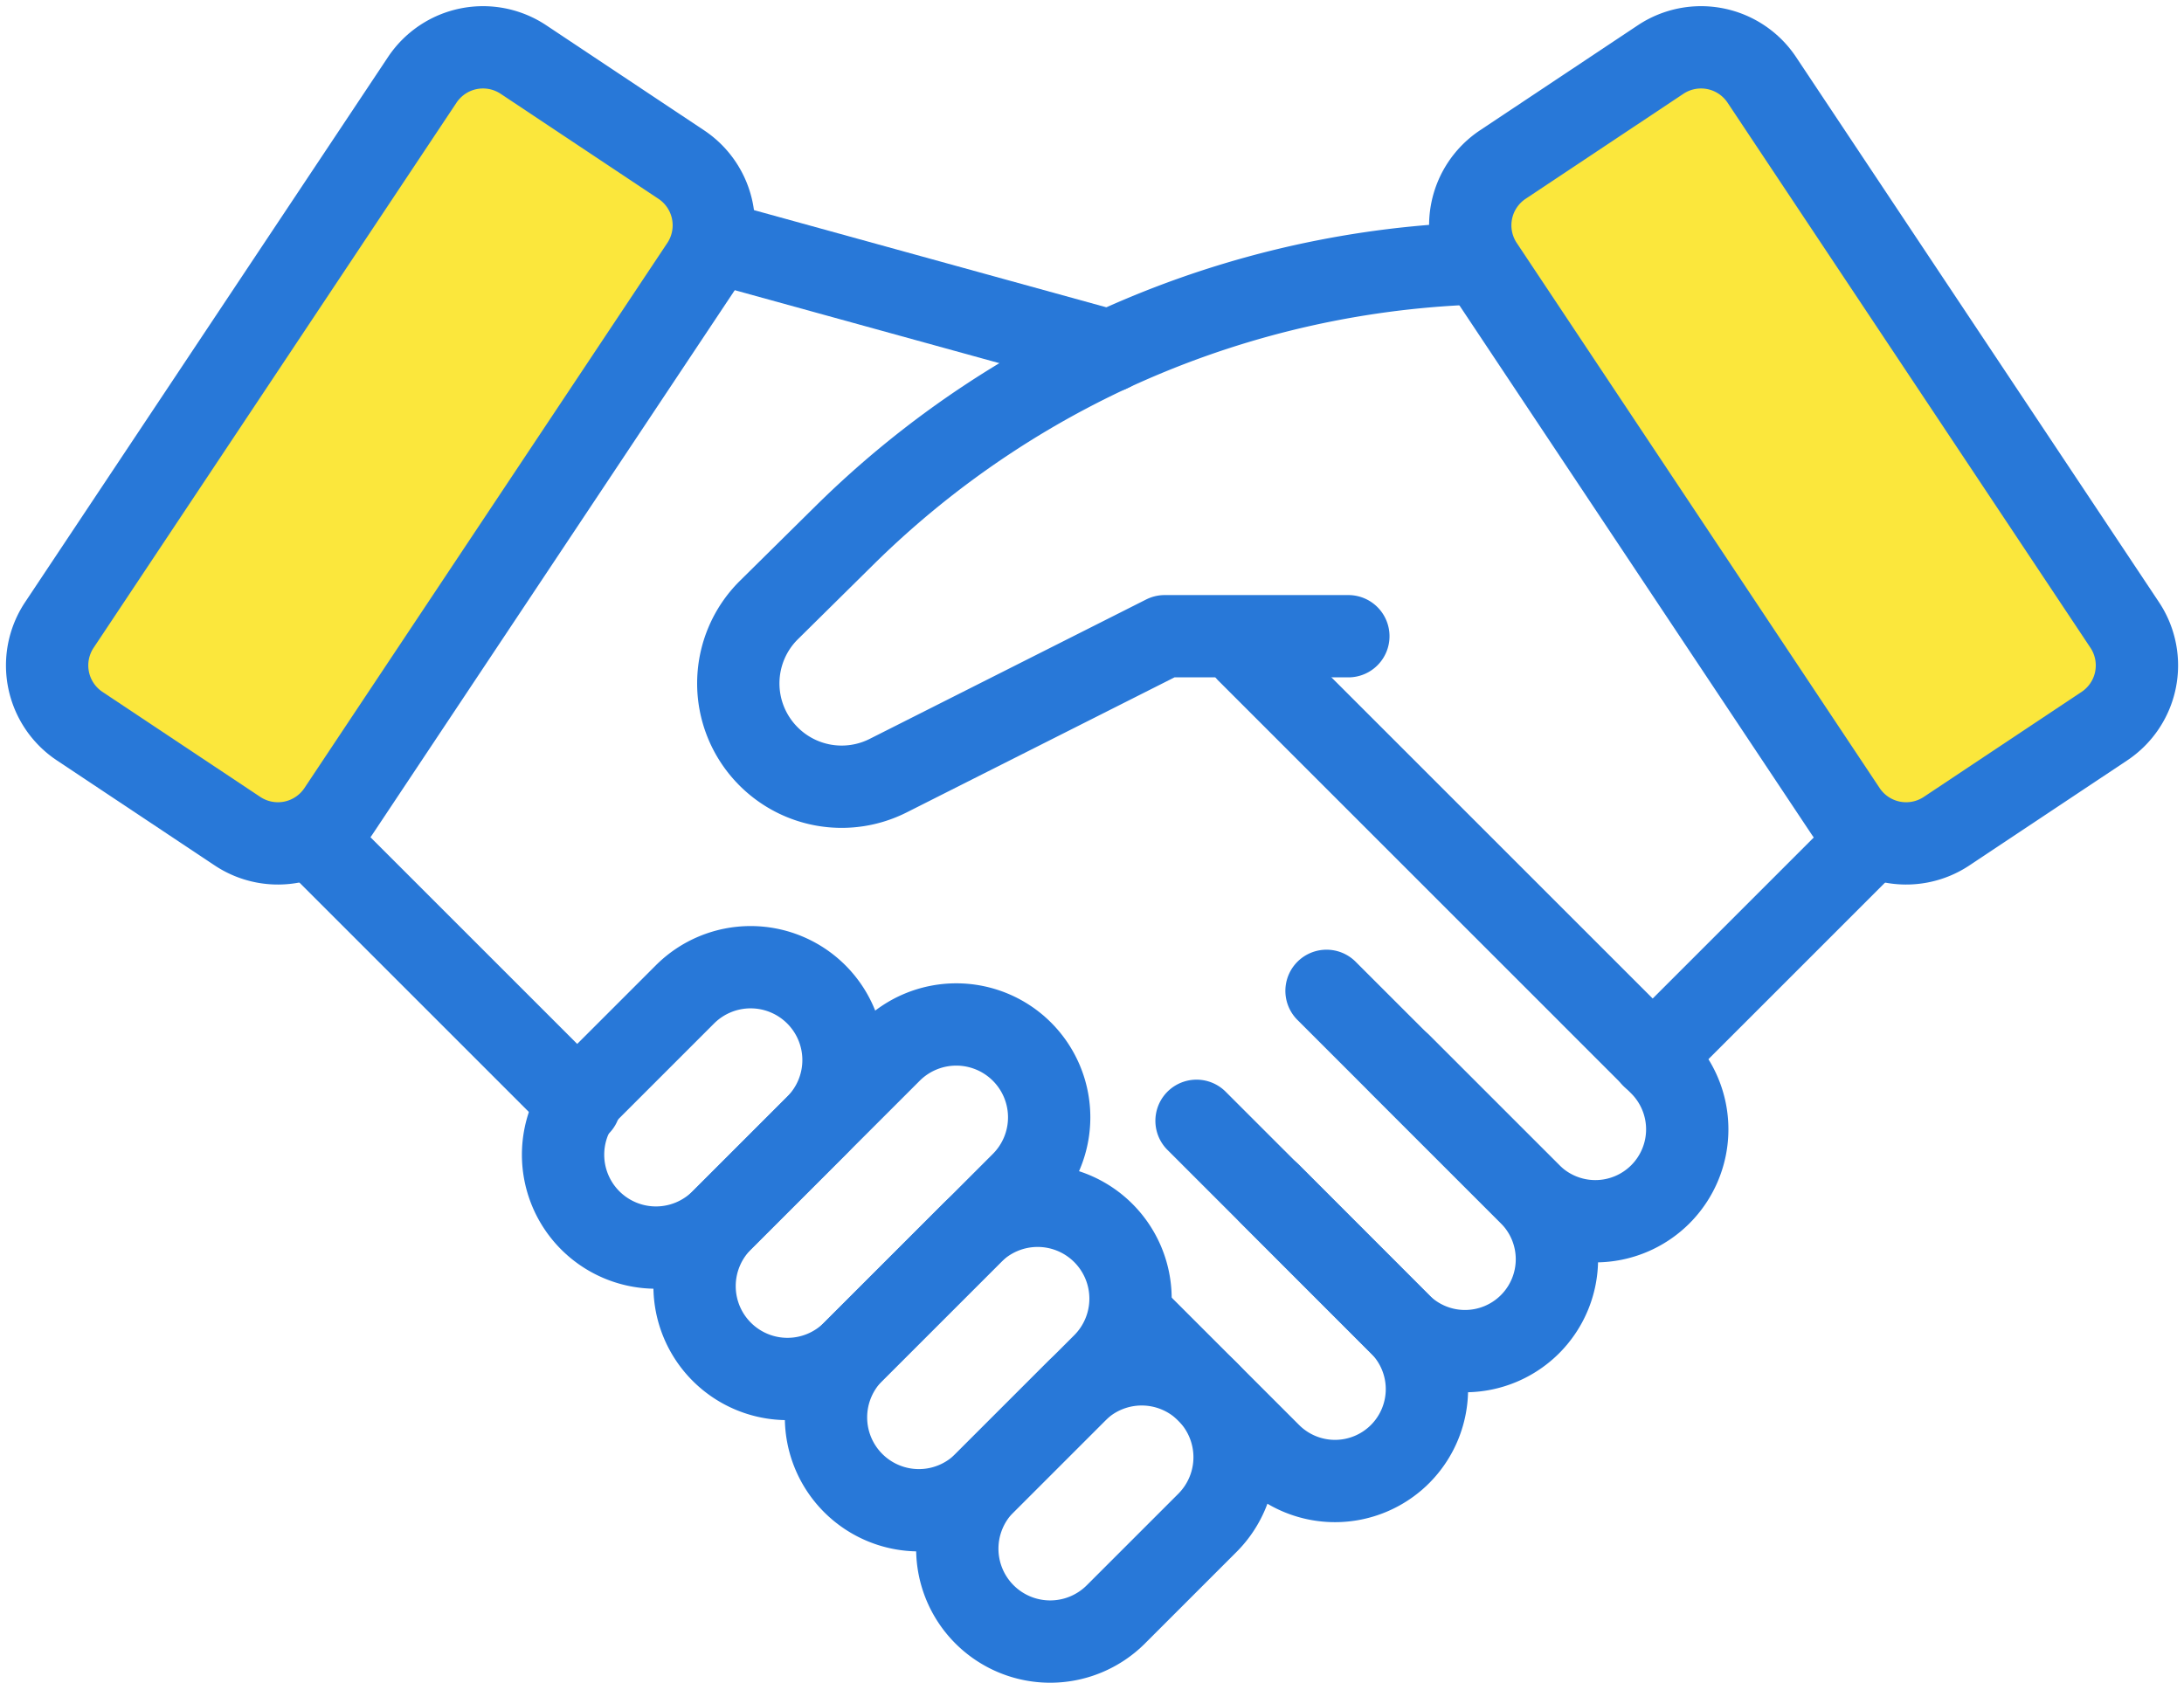
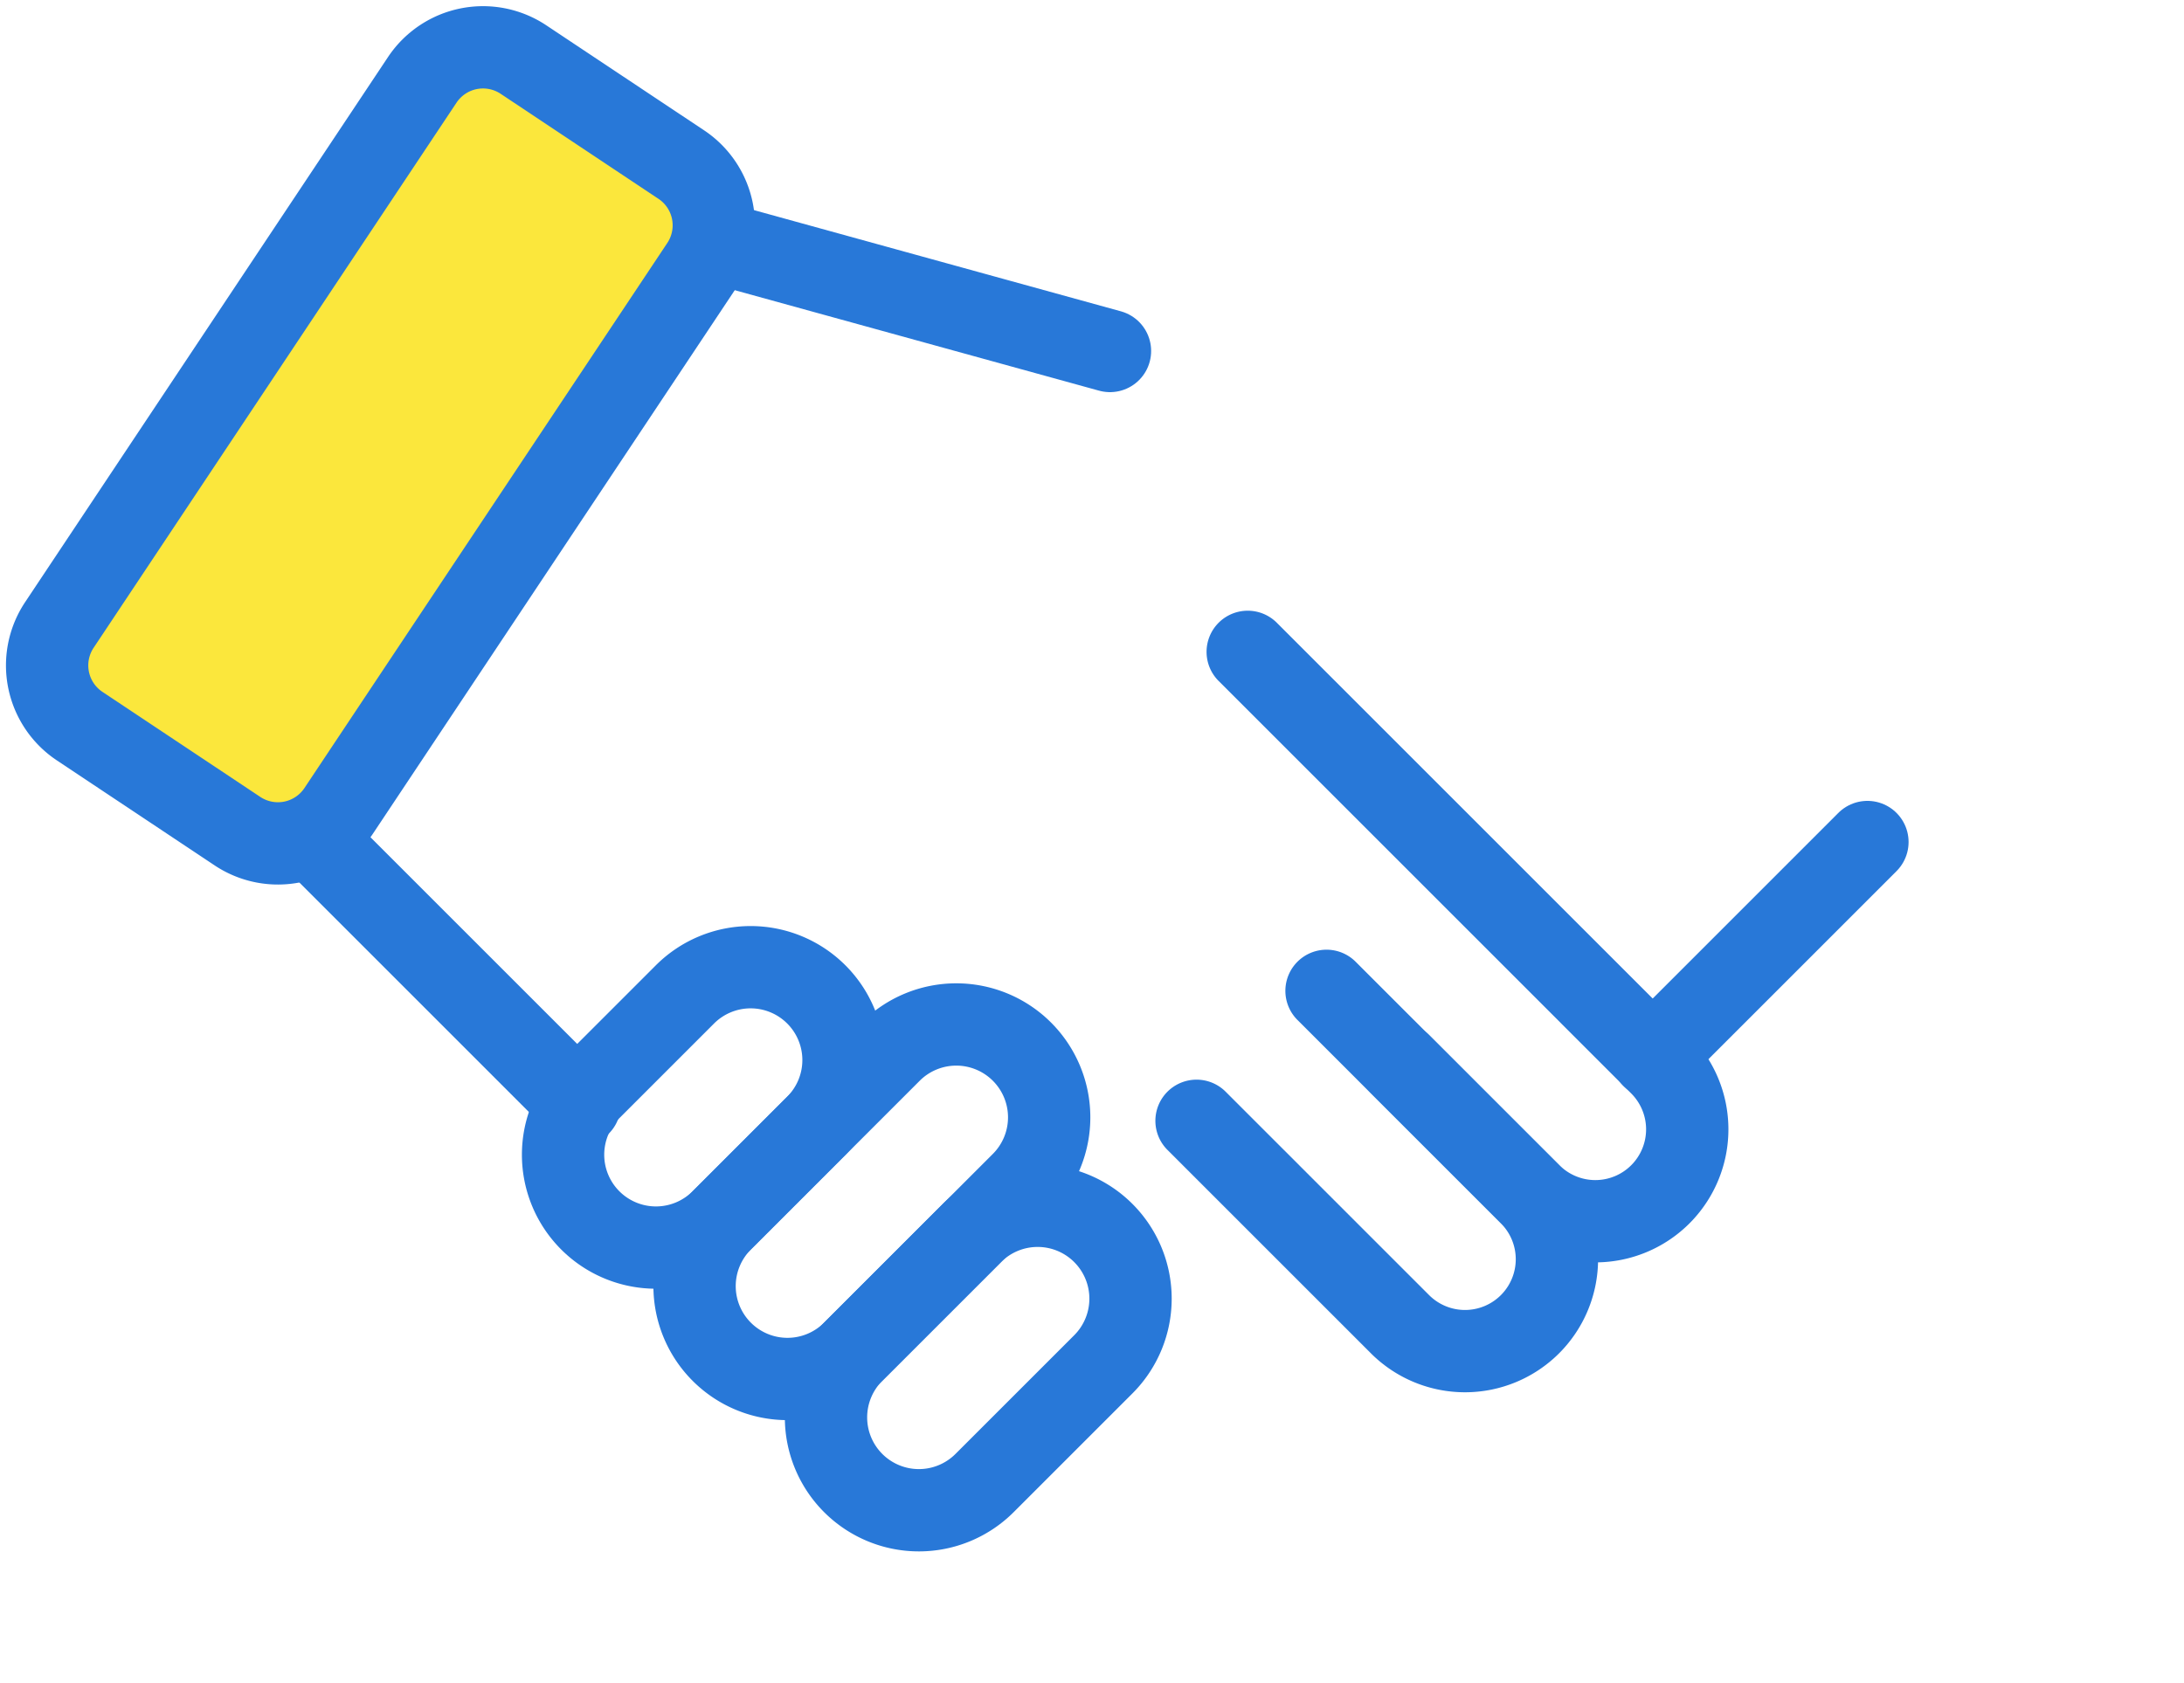
<svg xmlns="http://www.w3.org/2000/svg" width="31.838" height="24.535" viewBox="0 0 31.838 24.535">
  <g id="Group_2" data-name="Group 2" transform="translate(-2526.467 -1451.308)">
    <g id="g4609" transform="translate(2537.228 1455.141)">
-       <path id="path4611" d="M-228.4,0h0a13.765,13.765,0,0,0-9.675,3.974l-1.1,1.087a1.505,1.505,0,0,0-.024,2.117,1.505,1.505,0,0,0,1.76.3l4.033-2.034h2.677" transform="translate(239.624)" fill="none" stroke="#2878d8" stroke-linecap="round" stroke-linejoin="round" stroke-miterlimit="10" stroke-width="1.2" />
-     </g>
+       </g>
    <g id="g4613" transform="translate(2550.557 1463.586)">
      <path id="path4615" d="M-63.756,0l-3.133,3.133" transform="translate(66.889)" fill="none" stroke="#2878d8" stroke-linecap="round" stroke-linejoin="round" stroke-miterlimit="10" stroke-width="1.2" />
    </g>
    <g id="g4617" transform="translate(2536.848 1454.826)">
      <path id="path4619" d="M0,0,5.8,1.6" fill="none" stroke="#2878d8" stroke-linecap="round" stroke-linejoin="round" stroke-miterlimit="10" stroke-width="1.2" />
    </g>
    <g id="g4621" transform="translate(2531.089 1463.586)">
      <path id="path4623" d="M0,0,3.828,3.828" fill="none" stroke="#2878d8" stroke-linecap="round" stroke-linejoin="round" stroke-miterlimit="10" stroke-width="1.2" />
    </g>
    <g id="g4625" transform="translate(2534.68 1465.413)">
      <path id="path4627" d="M-75.081-8.07h0A1.354,1.354,0,0,0-77-8.07l-1.378,1.378a1.354,1.354,0,0,0,0,1.915,1.354,1.354,0,0,0,1.915,0l1.378-1.378A1.354,1.354,0,0,0-75.081-8.07Z" transform="translate(78.77 8.467)" fill="none" stroke="#2878d8" stroke-linecap="round" stroke-linejoin="round" stroke-miterlimit="10" stroke-width="1.2" />
    </g>
    <g id="g4629" transform="translate(2536.594 1466.246)">
      <path id="path4631" d="M-97.114-8.071h0a1.354,1.354,0,0,0-1.915,0l-2.461,2.461a1.354,1.354,0,0,0,0,1.915,1.354,1.354,0,0,0,1.915,0l2.461-2.461A1.354,1.354,0,0,0-97.114-8.071Z" transform="translate(101.885 8.468)" fill="none" stroke="#2878d8" stroke-linecap="round" stroke-linejoin="round" stroke-miterlimit="10" stroke-width="1.2" />
    </g>
    <g id="g4633" transform="translate(2538.509 1468.89)">
      <path id="path4635" d="M-82.274-8.07h0a1.354,1.354,0,0,0-1.915,0L-85.92-6.339a1.354,1.354,0,0,0,0,1.915,1.354,1.354,0,0,0,1.915,0l1.731-1.731A1.354,1.354,0,0,0-82.274-8.07Z" transform="translate(86.316 8.467)" fill="none" stroke="#2878d8" stroke-linecap="round" stroke-linejoin="round" stroke-miterlimit="10" stroke-width="1.2" />
    </g>
    <g id="g4637" transform="translate(2542.948 1468.722)">
-       <path id="path4639" d="M0-35.74l2.033,2.033a1.34,1.34,0,0,0,1.895,0,1.34,1.34,0,0,0,0-1.895L2.033-37.5" transform="translate(0 37.496)" fill="none" stroke="#2878d8" stroke-linecap="round" stroke-linejoin="round" stroke-miterlimit="10" stroke-width="1.2" />
-     </g>
+       </g>
    <g id="g4641" transform="translate(2543.91 1465.756)">
      <path id="path4643" d="M0-38.56l2.966,2.966a1.34,1.34,0,0,0,1.895,0,1.34,1.34,0,0,0,0-1.895L1.895-40.455" transform="translate(0 40.455)" fill="none" stroke="#2878d8" stroke-linecap="round" stroke-linejoin="round" stroke-miterlimit="10" stroke-width="1.2" />
    </g>
    <g id="g4645" transform="translate(2544.65 1460.812)">
      <path id="path4647" d="M-45.3-122.424l1.895,1.895a1.34,1.34,0,0,0,1.895,0,1.34,1.34,0,0,0,0-1.895l-6.015-6.015" transform="translate(47.531 128.44)" fill="none" stroke="#2878d8" stroke-linecap="round" stroke-linejoin="round" stroke-miterlimit="10" stroke-width="1.2" />
    </g>
    <g id="g4649" transform="translate(2540.424 1471.202)">
-       <path id="path4651" d="M-74.181-8.07h0a1.354,1.354,0,0,0-1.915,0l-1.334,1.334a1.354,1.354,0,0,0,0,1.915,1.354,1.354,0,0,0,1.915,0l1.334-1.334A1.354,1.354,0,0,0-74.181-8.07Z" transform="translate(77.825 8.467)" fill="none" stroke="#2878d8" stroke-linecap="round" stroke-linejoin="round" stroke-miterlimit="10" stroke-width="1.2" />
-     </g>
+       </g>
    <g id="g4653" transform="translate(2547.898 1451.998)">
-       <path id="path4655" d="M-111.29-226.542l-5.29-7.948a1.064,1.064,0,0,1,.3-1.475l2.3-1.531a1.064,1.064,0,0,1,1.475.3l5.29,7.948a1.064,1.064,0,0,1-.3,1.475l-2.3,1.531a1.064,1.064,0,0,1-1.475-.3" transform="translate(116.759 237.673)" fill="#fbe73c" />
-     </g>
+       </g>
    <g id="g4657" transform="translate(2547.898 1451.998)">
-       <path id="path4659" d="M-111.29-226.542l-5.29-7.948a1.064,1.064,0,0,1,.3-1.475l2.3-1.531a1.064,1.064,0,0,1,1.475.3l5.29,7.948a1.064,1.064,0,0,1-.3,1.475l-2.3,1.531A1.064,1.064,0,0,1-111.29-226.542Z" transform="translate(116.759 237.673)" fill="none" stroke="#2878d8" stroke-linecap="round" stroke-linejoin="round" stroke-miterlimit="10" stroke-width="1.2" />
-     </g>
+       </g>
    <g id="g4661" transform="translate(2527.157 1451.998)">
      <path id="path4663" d="M-86.47-226.542l5.29-7.948a1.064,1.064,0,0,0-.3-1.475l-2.3-1.531a1.064,1.064,0,0,0-1.475.3l-5.29,7.948a1.064,1.064,0,0,0,.3,1.475l2.3,1.531a1.064,1.064,0,0,0,1.475-.3" transform="translate(90.719 237.673)" fill="#fbe73c" />
    </g>
    <g id="g4665" transform="translate(2527.157 1451.998)">
      <path id="path4667" d="M-86.47-226.542l5.29-7.948a1.064,1.064,0,0,0-.3-1.475l-2.3-1.531a1.064,1.064,0,0,0-1.475.3l-5.29,7.948a1.064,1.064,0,0,0,.3,1.475l2.3,1.531A1.064,1.064,0,0,0-86.47-226.542Z" transform="translate(90.719 237.673)" fill="none" stroke="#2878d8" stroke-linecap="round" stroke-linejoin="round" stroke-miterlimit="10" stroke-width="1.2" />
    </g>
  </g>
</svg>